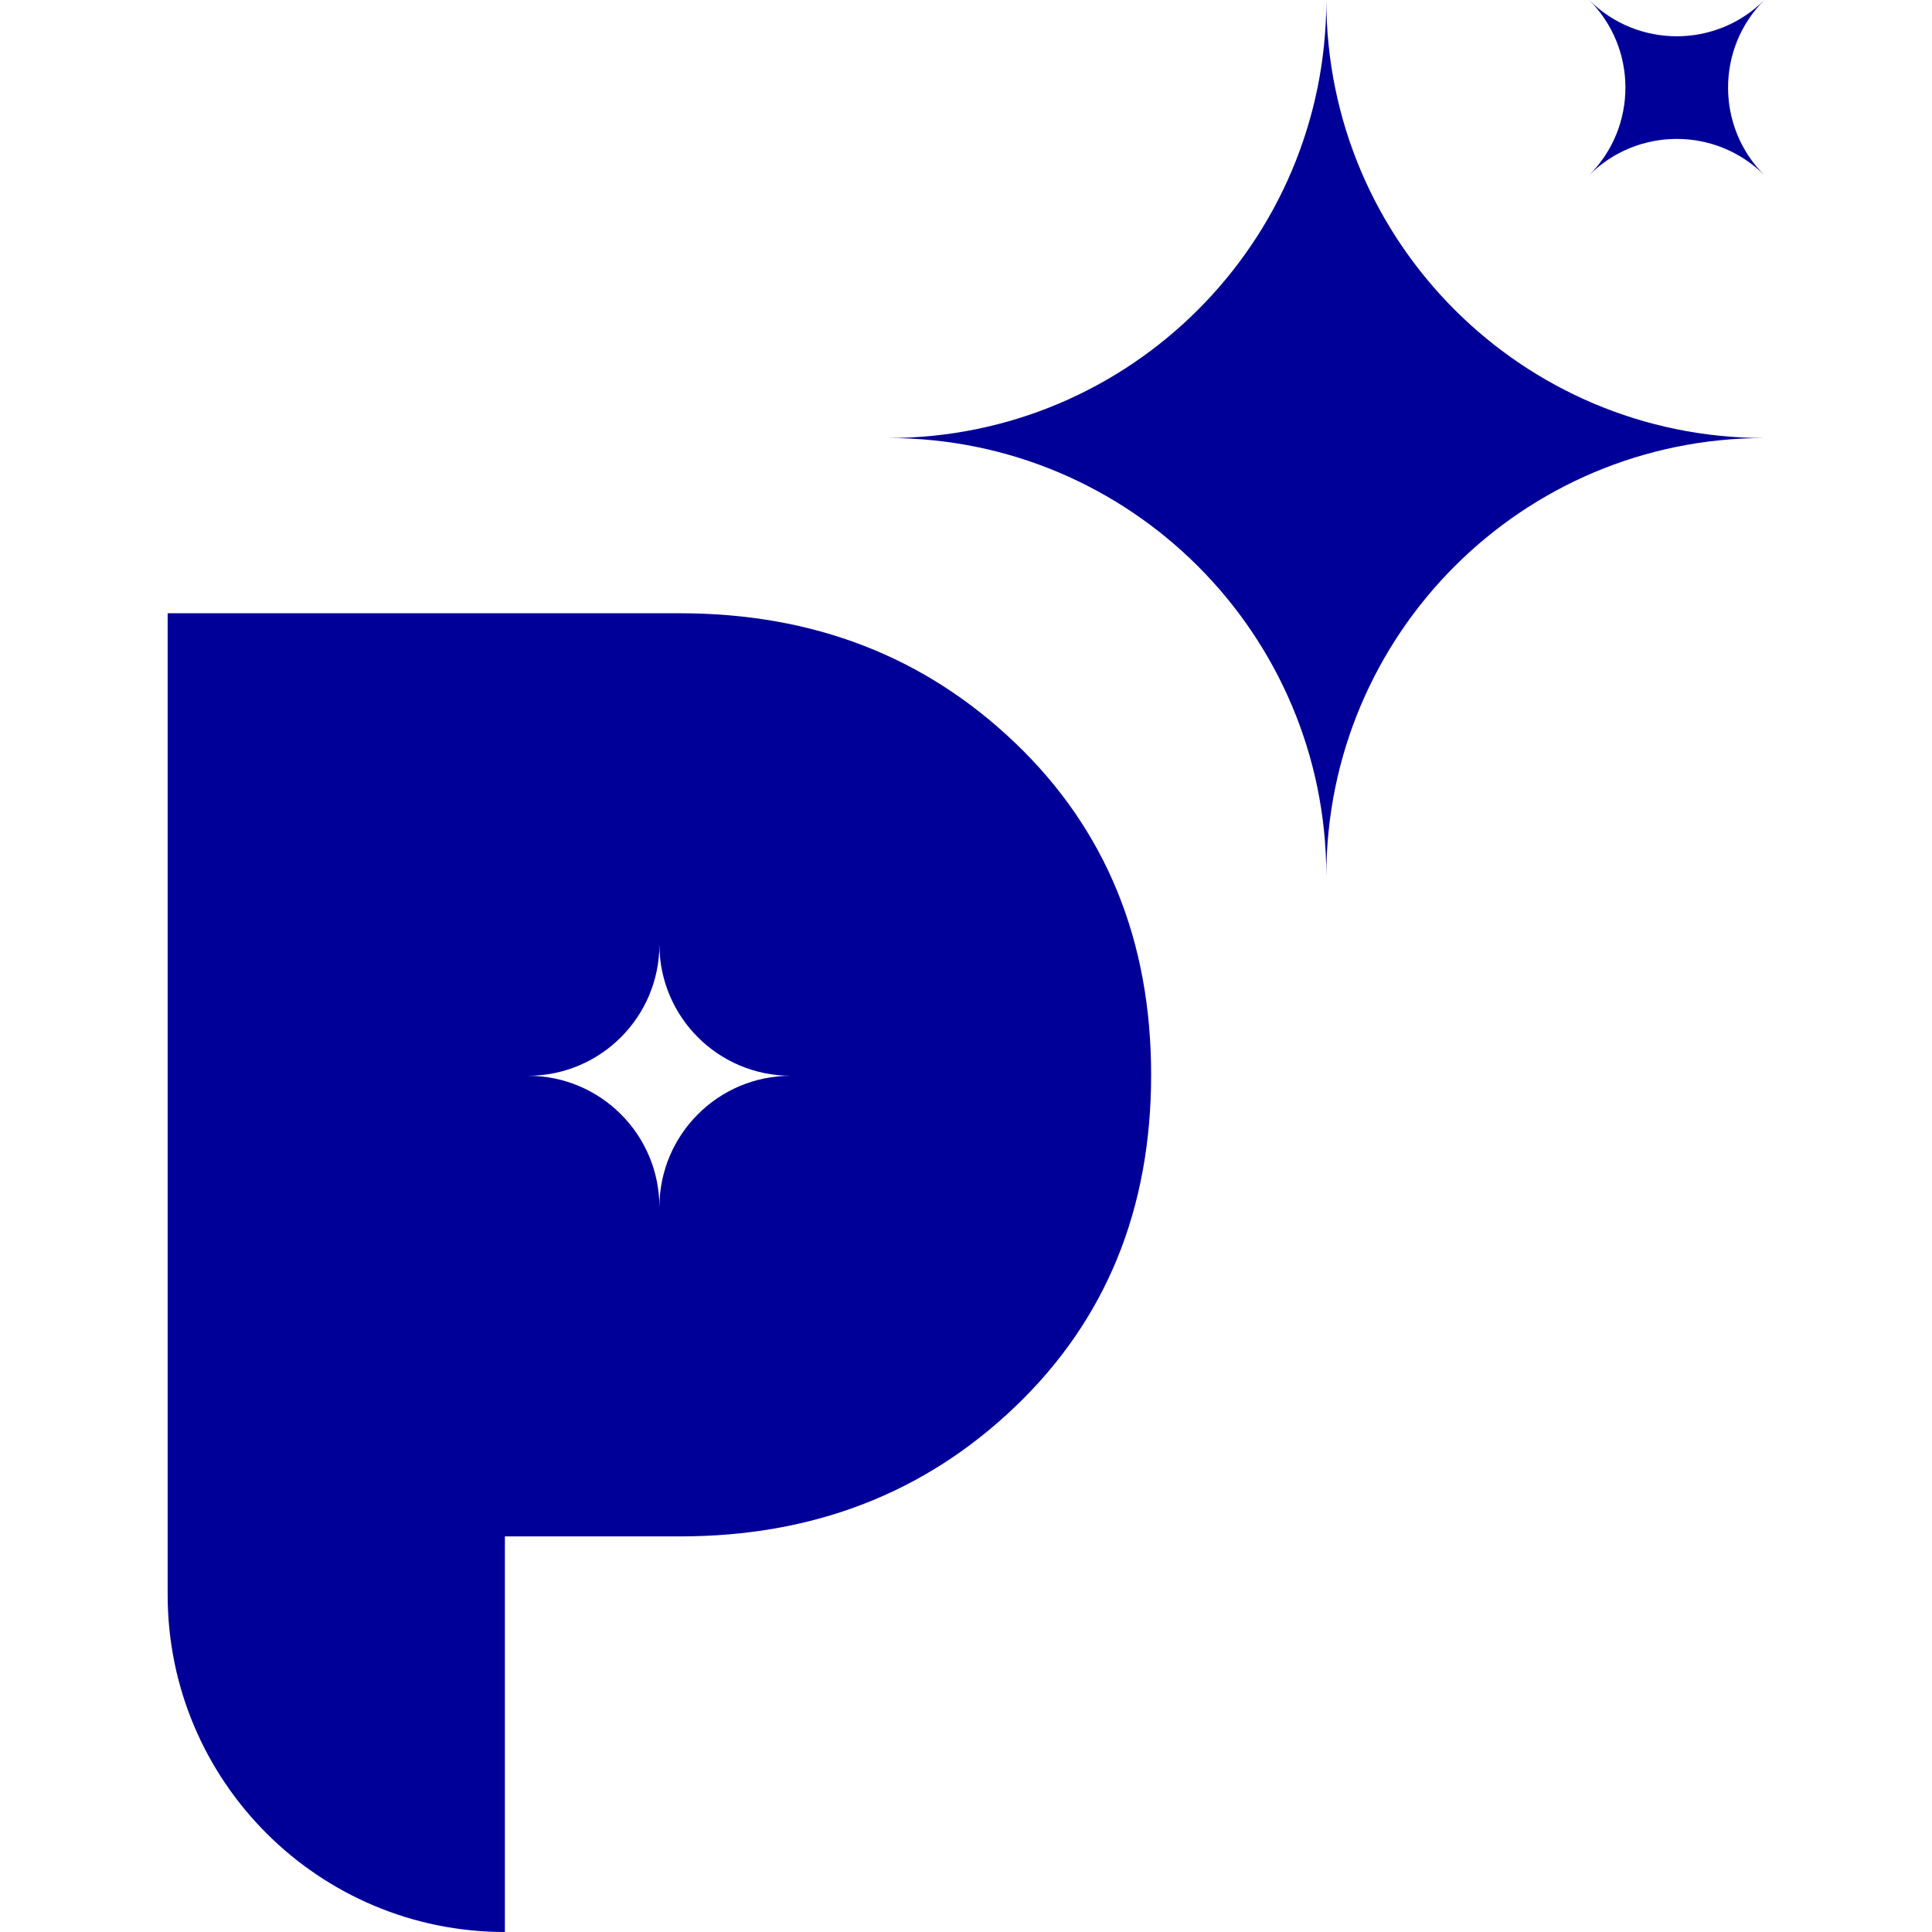
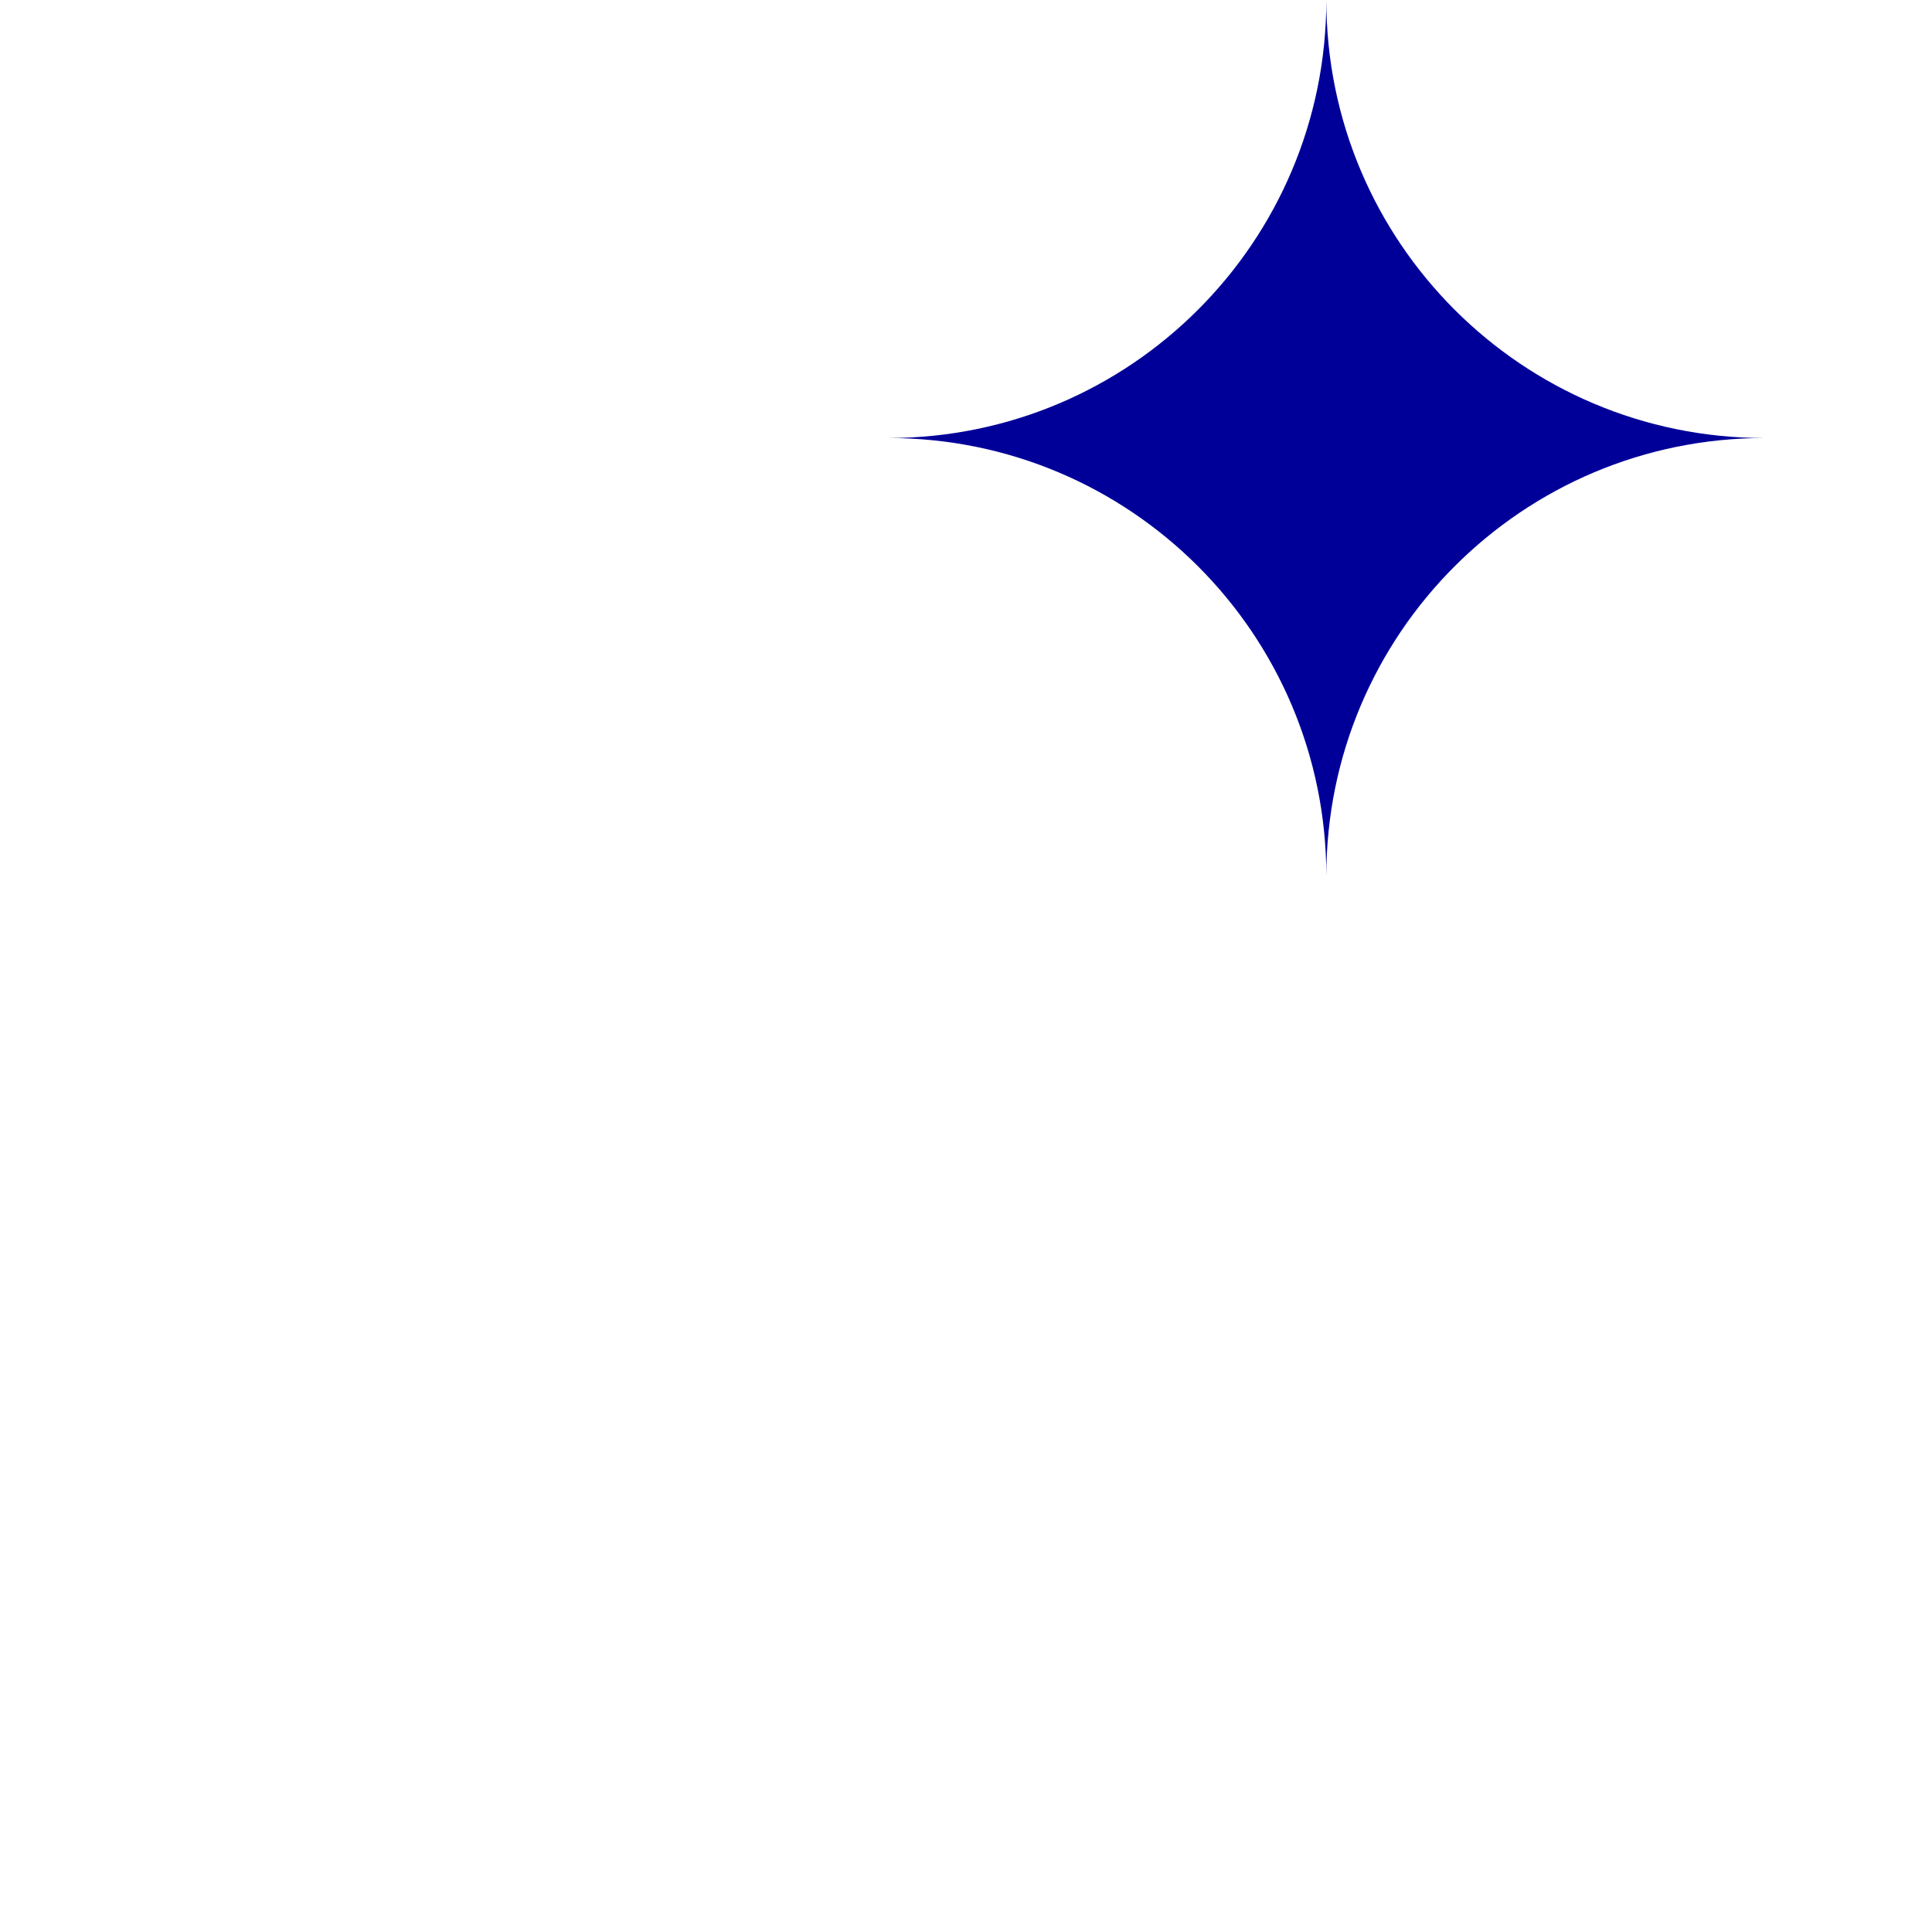
<svg xmlns="http://www.w3.org/2000/svg" viewBox="0 0 512 512" id="Layer_1">
  <defs>
    <style>
      .cls-1 {
        fill: #009;
      }
    </style>
  </defs>
  <path d="M467.57,116.08c-64.11,0-116.08,51.97-116.08,116.08,0-64.11-51.97-116.08-116.08-116.08,64.11,0,116.08-51.97,116.08-116.08,0,64.11,51.97,116.08,116.08,116.08Z" class="cls-1" />
-   <path d="M467.57,46.43c-12.82-12.82-33.61-12.82-46.43,0,12.82-12.82,12.82-33.61,0-46.43,12.82,12.82,33.61,12.82,46.43,0-12.82,12.82-12.82,33.61,0,46.43Z" class="cls-1" />
-   <path d="M269.11,196.97c-23.96-22.98-53.6-34.45-88.88-34.45H44.43v260.12c0,24.68,10,47.02,26.18,63.19,16.17,16.17,38.51,26.17,63.19,26.17v-104.84h46.43c35.28,0,64.91-11.49,88.88-34.45s35.95-52.26,35.95-87.88-11.99-64.9-35.95-87.87ZM174.75,319.92c0-19.24-15.6-34.83-34.83-34.83,19.23,0,34.83-15.6,34.83-34.83,0,19.23,15.58,34.83,34.83,34.83-19.24,0-34.83,15.59-34.83,34.83Z" class="cls-1" />
</svg>